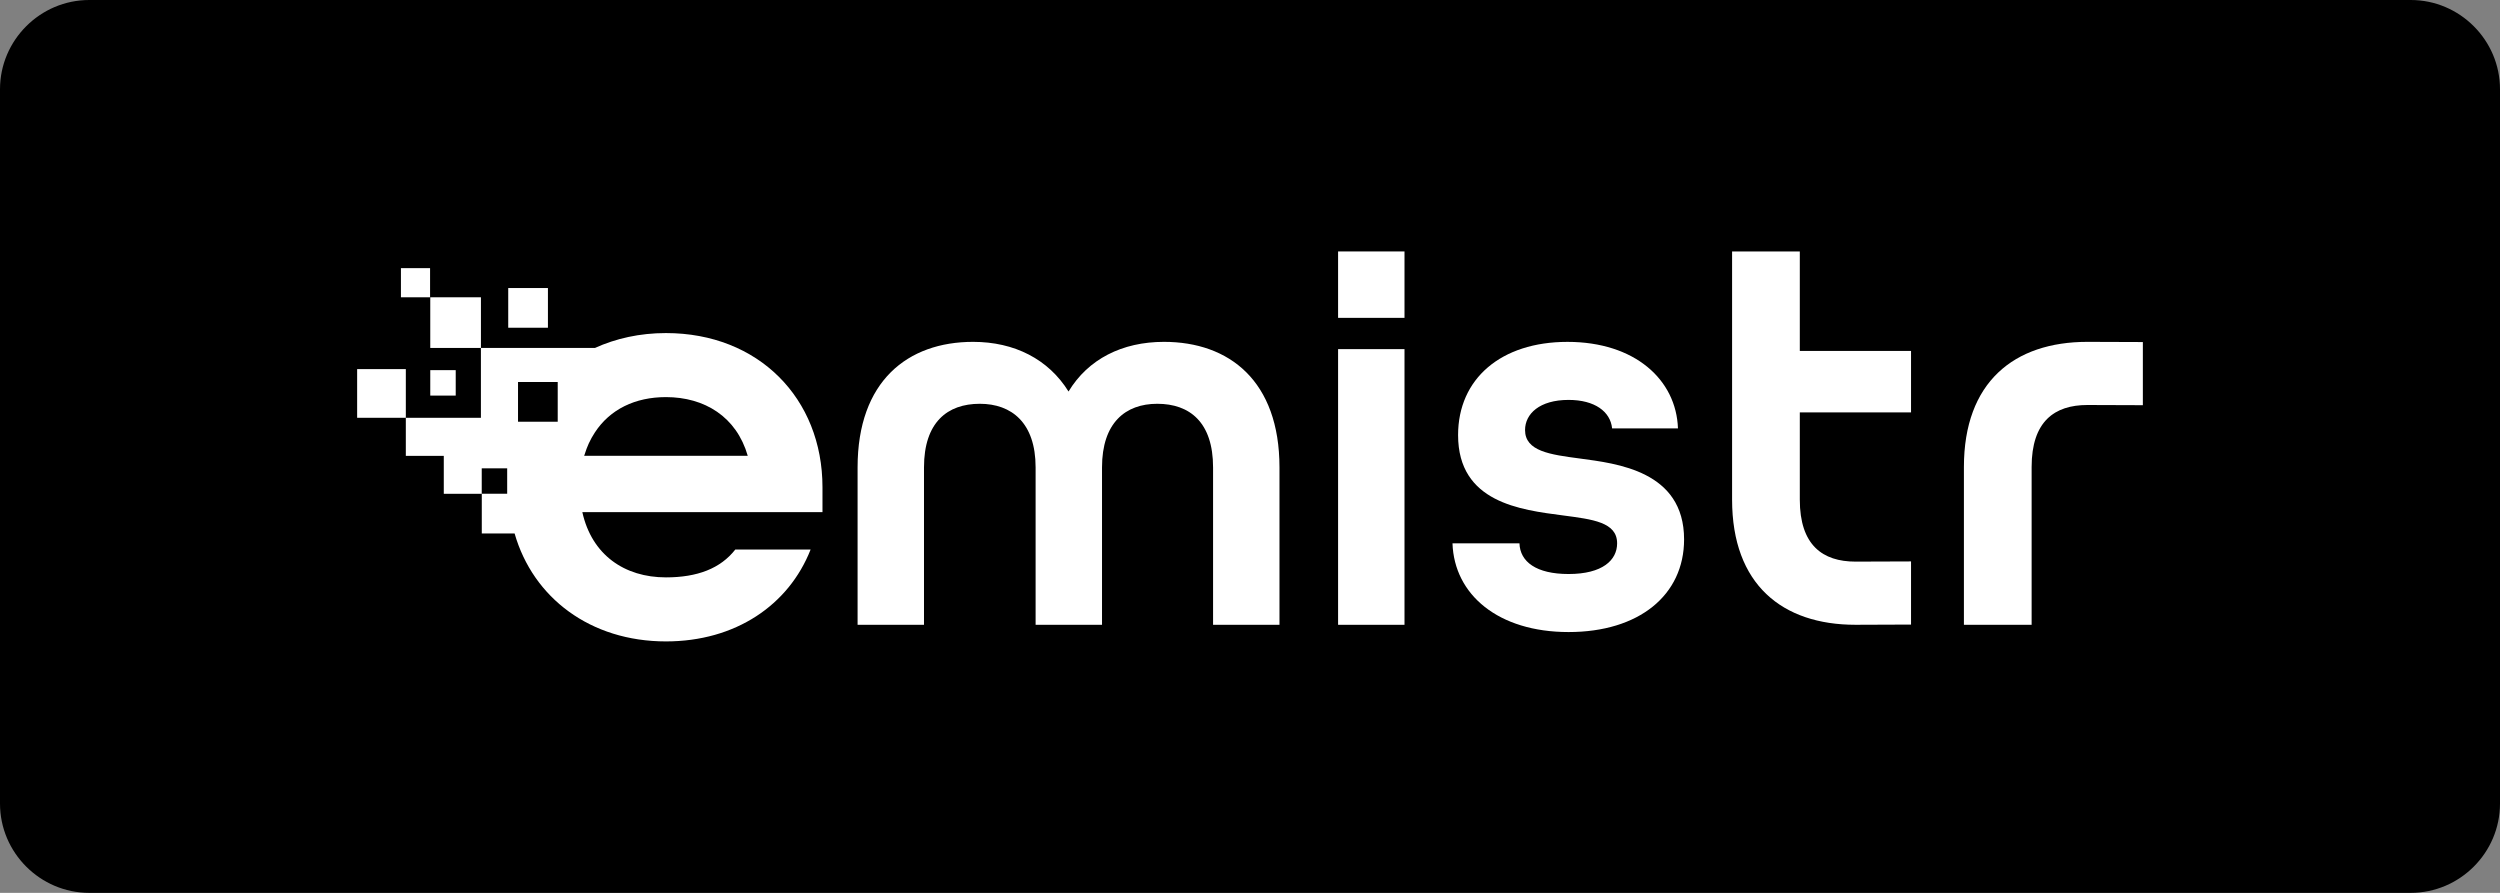
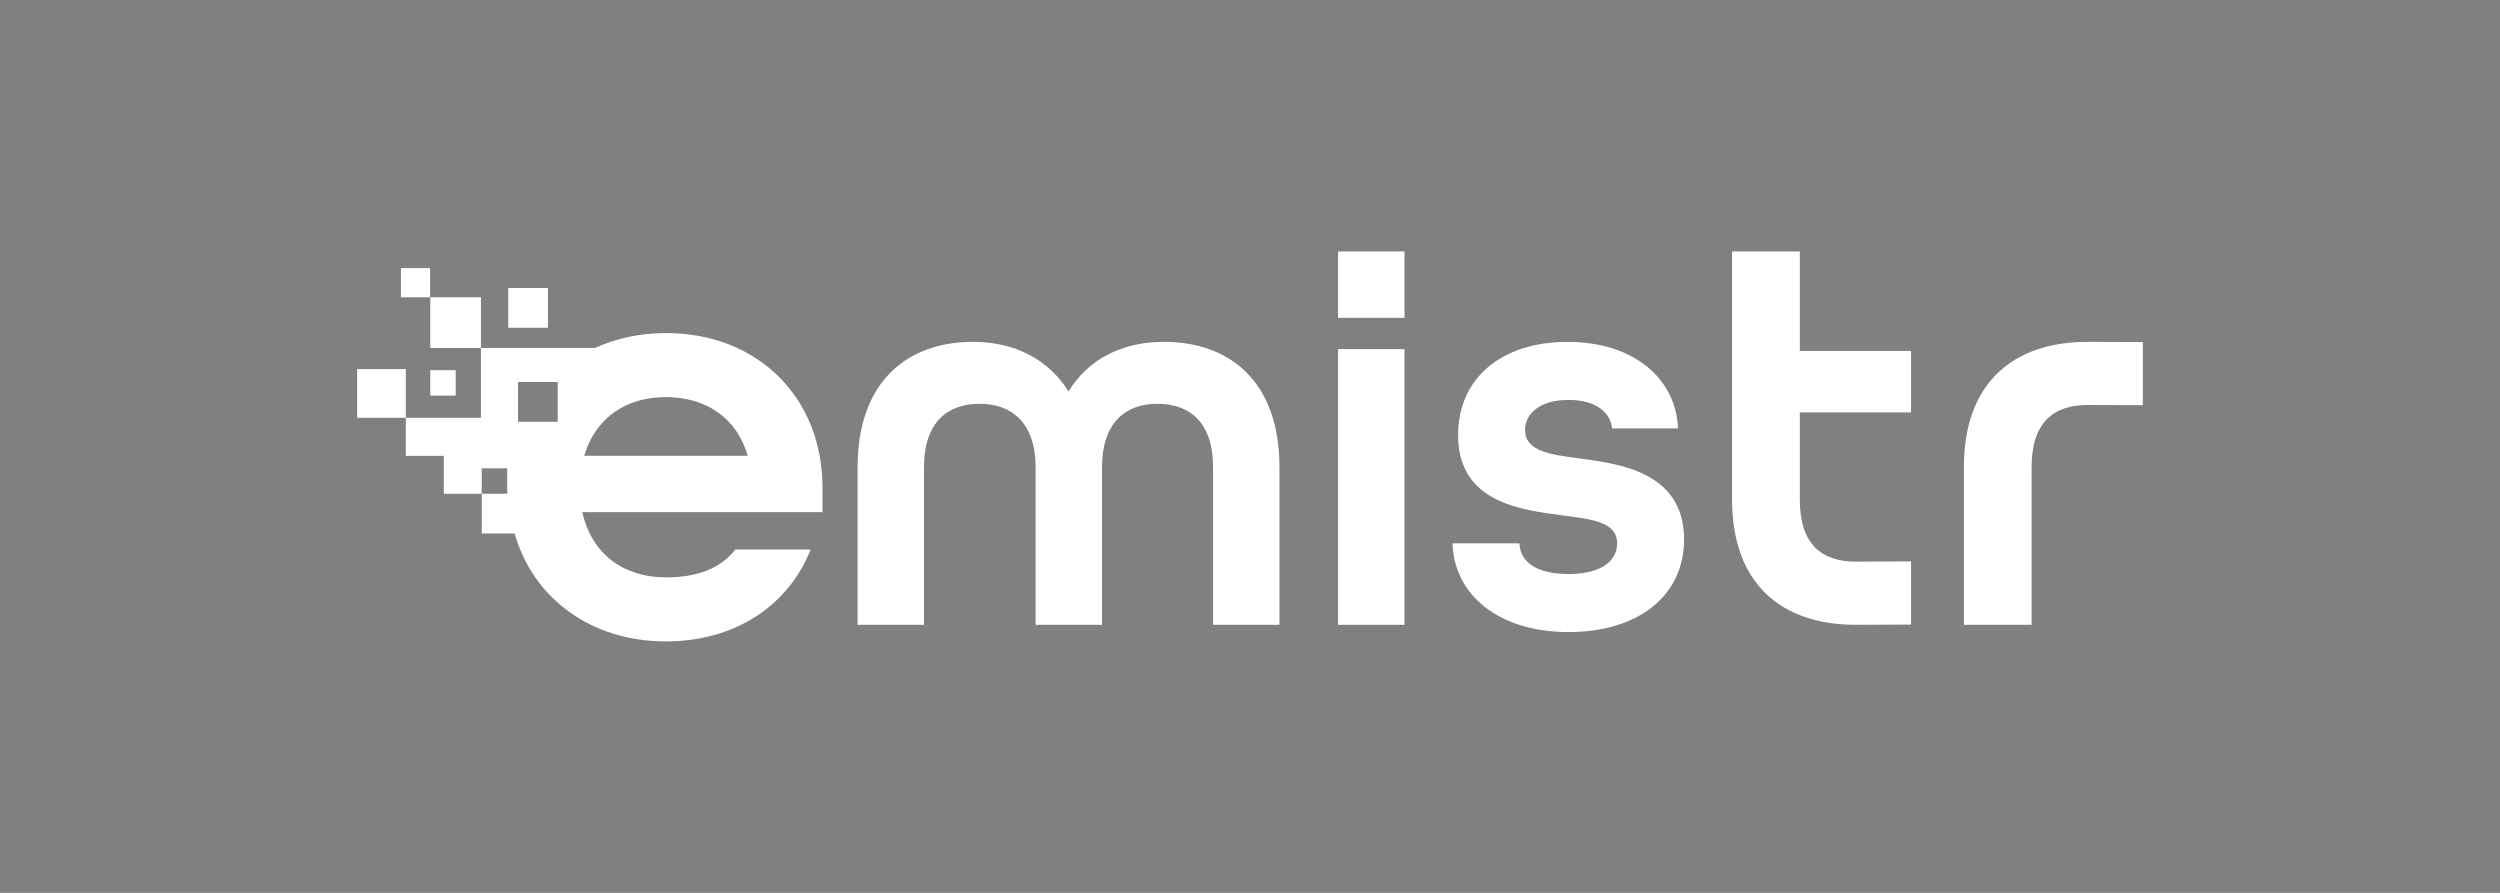
<svg xmlns="http://www.w3.org/2000/svg" version="1.1" id="Vrstva_1" x="0px" y="0px" viewBox="0 0 140 50" enable-background="new 0 0 140 50" xml:space="preserve">
  <rect x="0" y="0" width="140" height="50" fill="#808080" stroke="none" />
  <g>
-     <path d="M135,50H5c-2.75,0-5-2.25-5-5V5c0-2.75,2.25-5,5-5h130c2.75,0,5,2.25,5,5v40C140,47.75,137.75,50,135,50z" />
    <g>
      <g>
        <path fill="#FFFFFF" d="M116.893,19.144c-4.111,0-6.914,2.262-6.914,7.008v8.837h3.792v-8.837c0-2.548,1.275-3.472,3.122-3.472     c0.059,0,3.049,0.009,3.107,0.011v-3.536C119.941,19.156,116.952,19.144,116.893,19.144z" />
        <path fill="#FFFFFF" d="M100.789,14.081h-3.792v13.899c0,4.747,2.803,7.008,6.914,7.008c0.059,0,3.048-0.011,3.107-0.012v-3.536     c-0.058,0.002-3.048,0.011-3.107,0.011c-1.847,0-3.122-0.924-3.122-3.472l0-4.883h6.229v-3.442h-6.229V14.081z" />
        <path fill="#FFFFFF" d="M65.182,19.144c-2.344,0-4.25,0.969-5.344,2.781c-1.126-1.812-3.032-2.781-5.344-2.781     c-3.656,0-6.469,2.188-6.469,7.031v8.813h3.719v-8.813c0-2.531,1.313-3.563,3.125-3.563c1.781,0,3.125,1.063,3.125,3.563v8.813     h3.719v-8.813c0-2.5,1.313-3.563,3.094-3.563c1.813,0,3.125,1.031,3.125,3.563v8.813h3.719v-8.813     C71.651,21.332,68.838,19.144,65.182,19.144z" />
        <rect x="74.933" y="19.551" fill="#FFFFFF" width="3.719" height="15.438" />
        <path fill="#FFFFFF" d="M88.465,25.676c-1.656-0.219-3.062-0.406-3.062-1.594c0-0.906,0.812-1.687,2.437-1.687     c1.469,0,2.344,0.656,2.438,1.594h3.688c-0.094-2.719-2.406-4.844-6.188-4.844c-3.719,0-6.125,2.062-6.125,5.219     c0,3.782,3.5,4.188,5.875,4.5c1.656,0.219,3.031,0.375,3.031,1.562c0,0.938-0.812,1.719-2.719,1.719     c-1.812,0-2.718-0.688-2.75-1.719h-3.75c0.094,2.875,2.563,4.969,6.5,4.969c3.938,0,6.469-2.062,6.469-5.188     C94.309,26.363,90.528,25.957,88.465,25.676z" />
      </g>
      <rect x="74.933" y="14.081" fill="#FFFFFF" width="3.719" height="3.719" />
      <g>
        <rect x="22.452" y="15.016" fill="#FFFFFF" width="1.632" height="1.632" />
        <rect x="20" y="20.67" fill="#FFFFFF" width="2.726" height="2.726" />
        <rect x="28.461" y="16.13" fill="#FFFFFF" width="2.223" height="2.223" />
        <rect x="24.095" y="16.648" fill="#FFFFFF" width="2.837" height="2.837" />
        <rect x="24.095" y="20.728" fill="#FFFFFF" width="1.425" height="1.425" />
        <path fill="#FFFFFF" d="M46.059,27.286c0-4.981-3.586-8.634-8.766-8.634c-1.468,0-2.808,0.302-3.982,0.836v-0.004h-6.38v3.913     h-4.205v2.131h2.126v2.124h2.128v2.223h1.838c1.035,3.607,4.244,6.044,8.475,6.044c3.885,0,6.874-2.025,8.102-5.147h-4.217     c-0.83,1.063-2.125,1.561-3.885,1.561c-2.324,0-4.151-1.262-4.682-3.652h13.448V27.286z M28.402,27.65h-1.425v-1.425h1.425V27.65     z M31.232,23.616h-2.223v-2.223h2.223V23.616z M32.711,25.526c0-0.001,0-0.001,0.001-0.002c0.008-0.027,0.02-0.049,0.028-0.076     c0.067-0.217,0.144-0.424,0.233-0.619c0.1-0.215,0.213-0.418,0.337-0.607c0.848-1.302,2.263-1.984,3.982-1.984     c2.159,0,3.951,1.096,4.582,3.288H32.711z" />
      </g>
    </g>
  </g>
</svg>